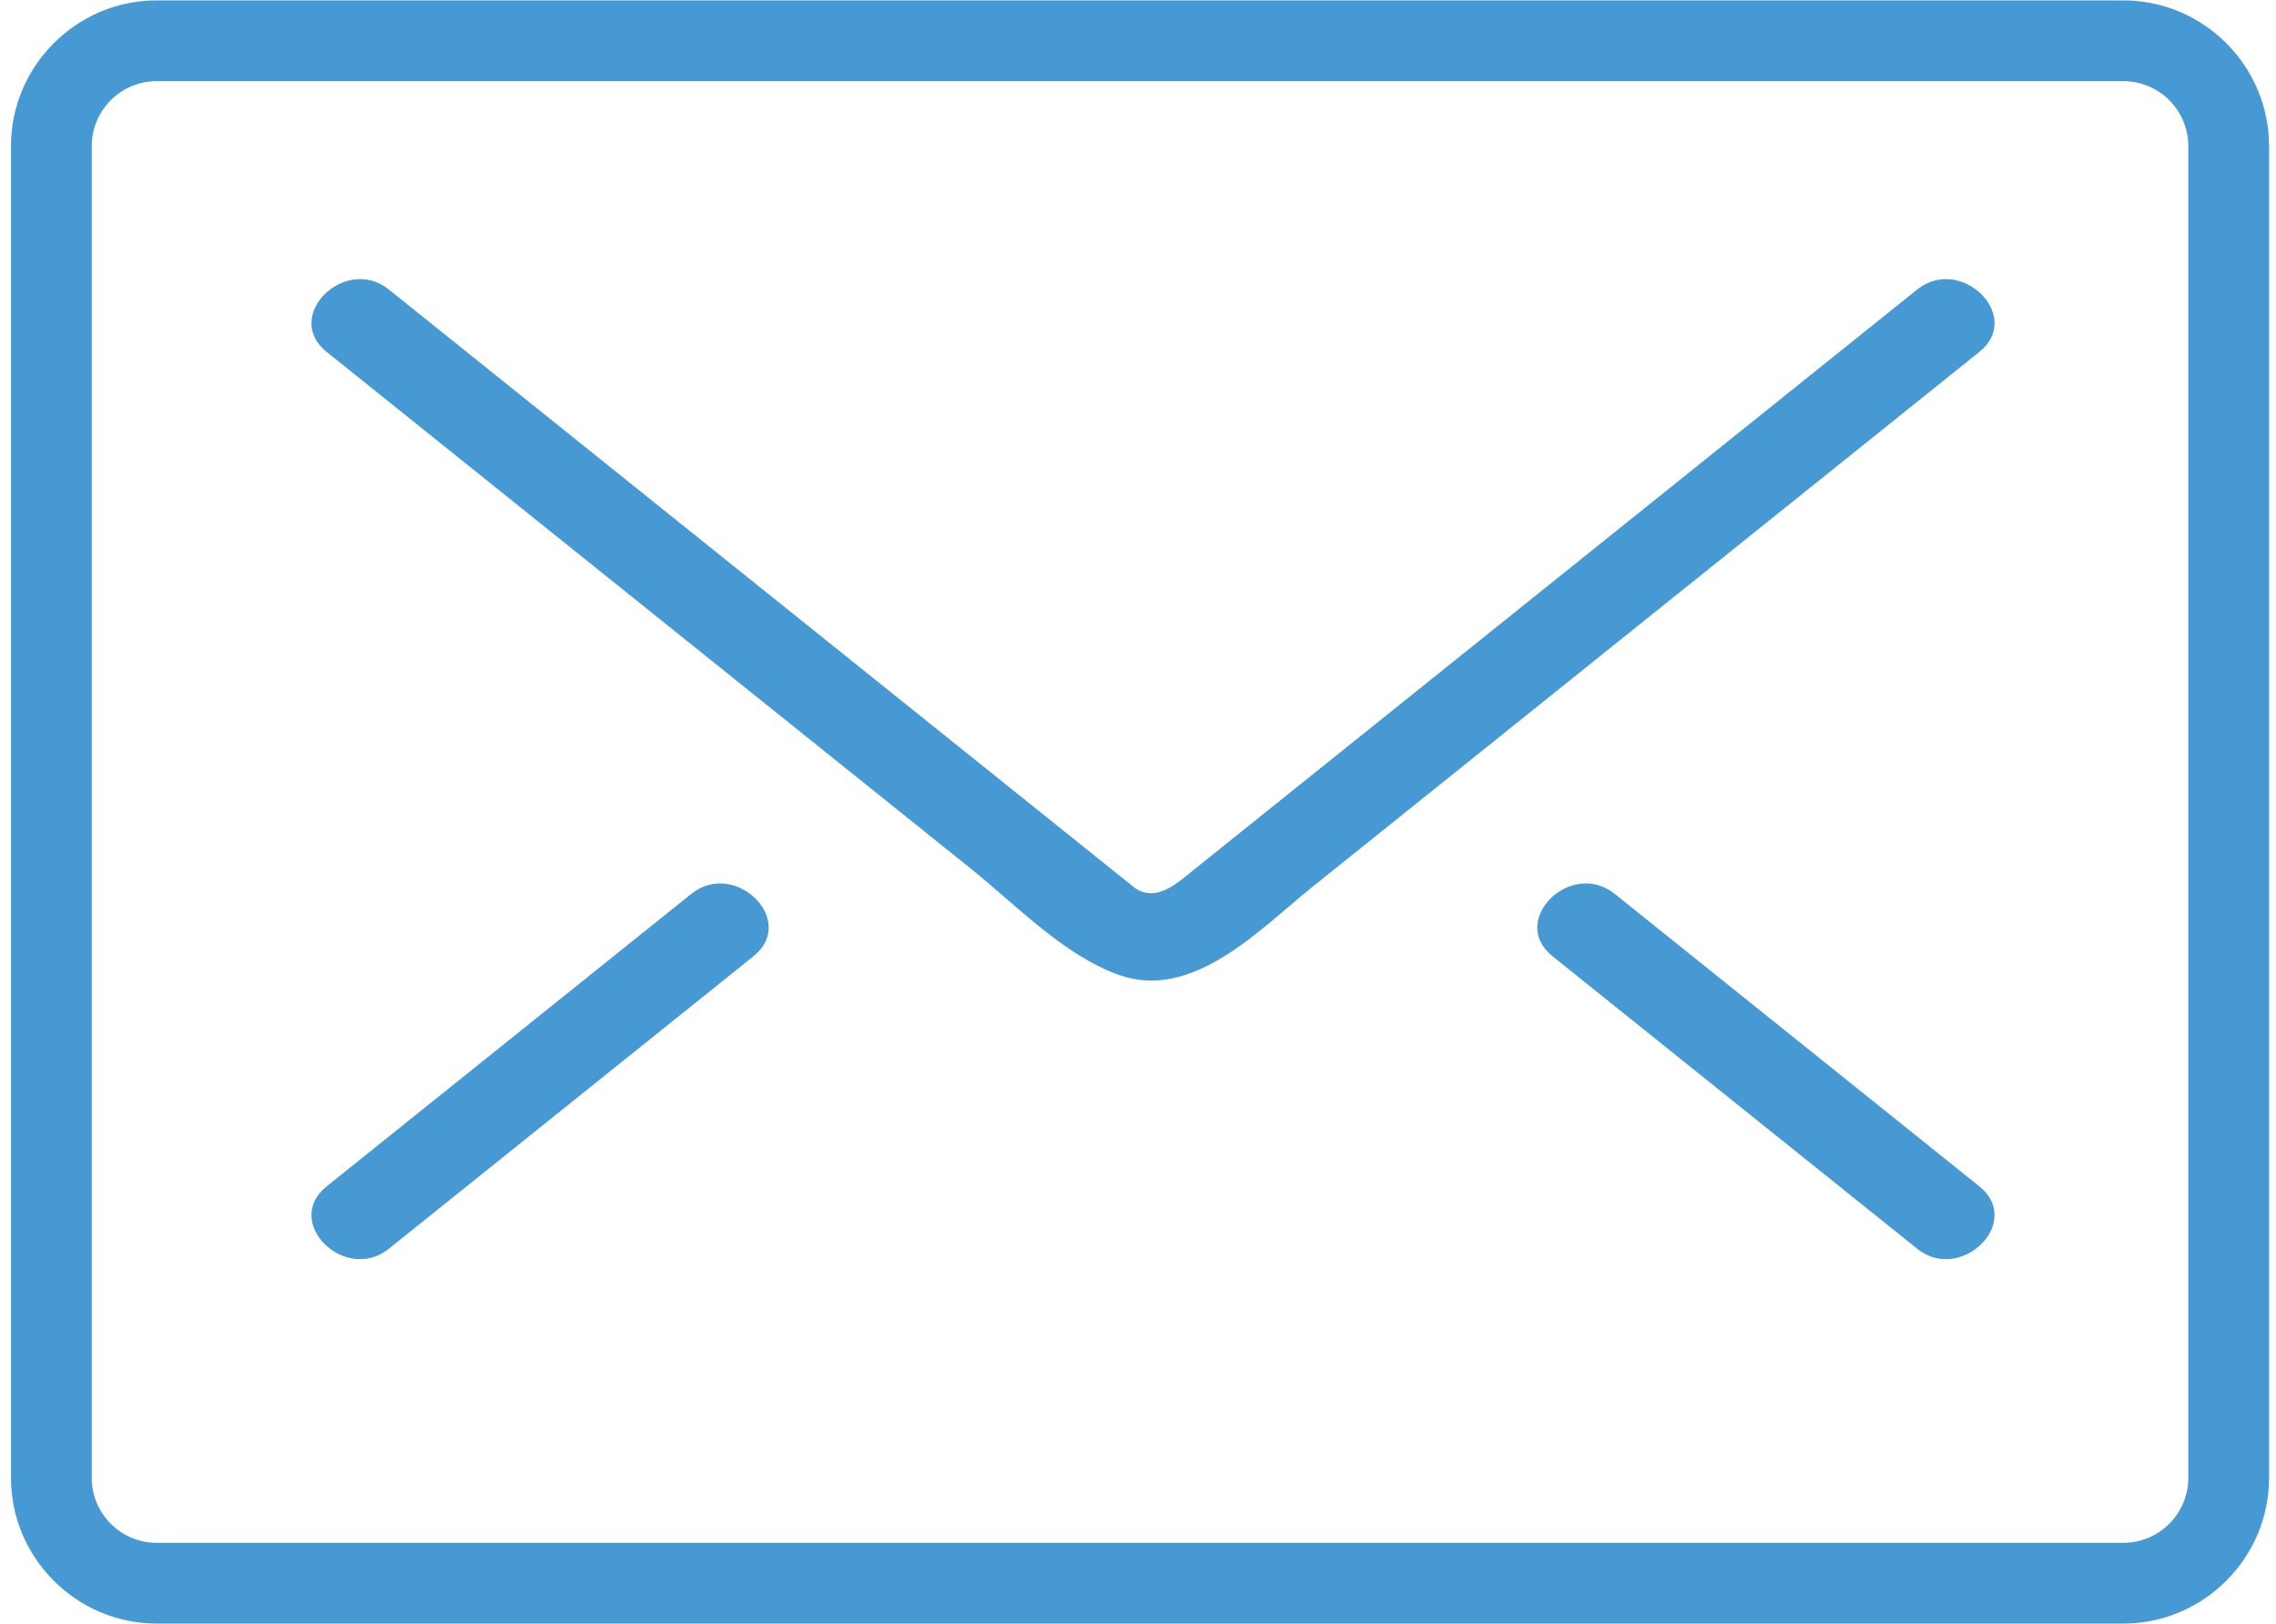
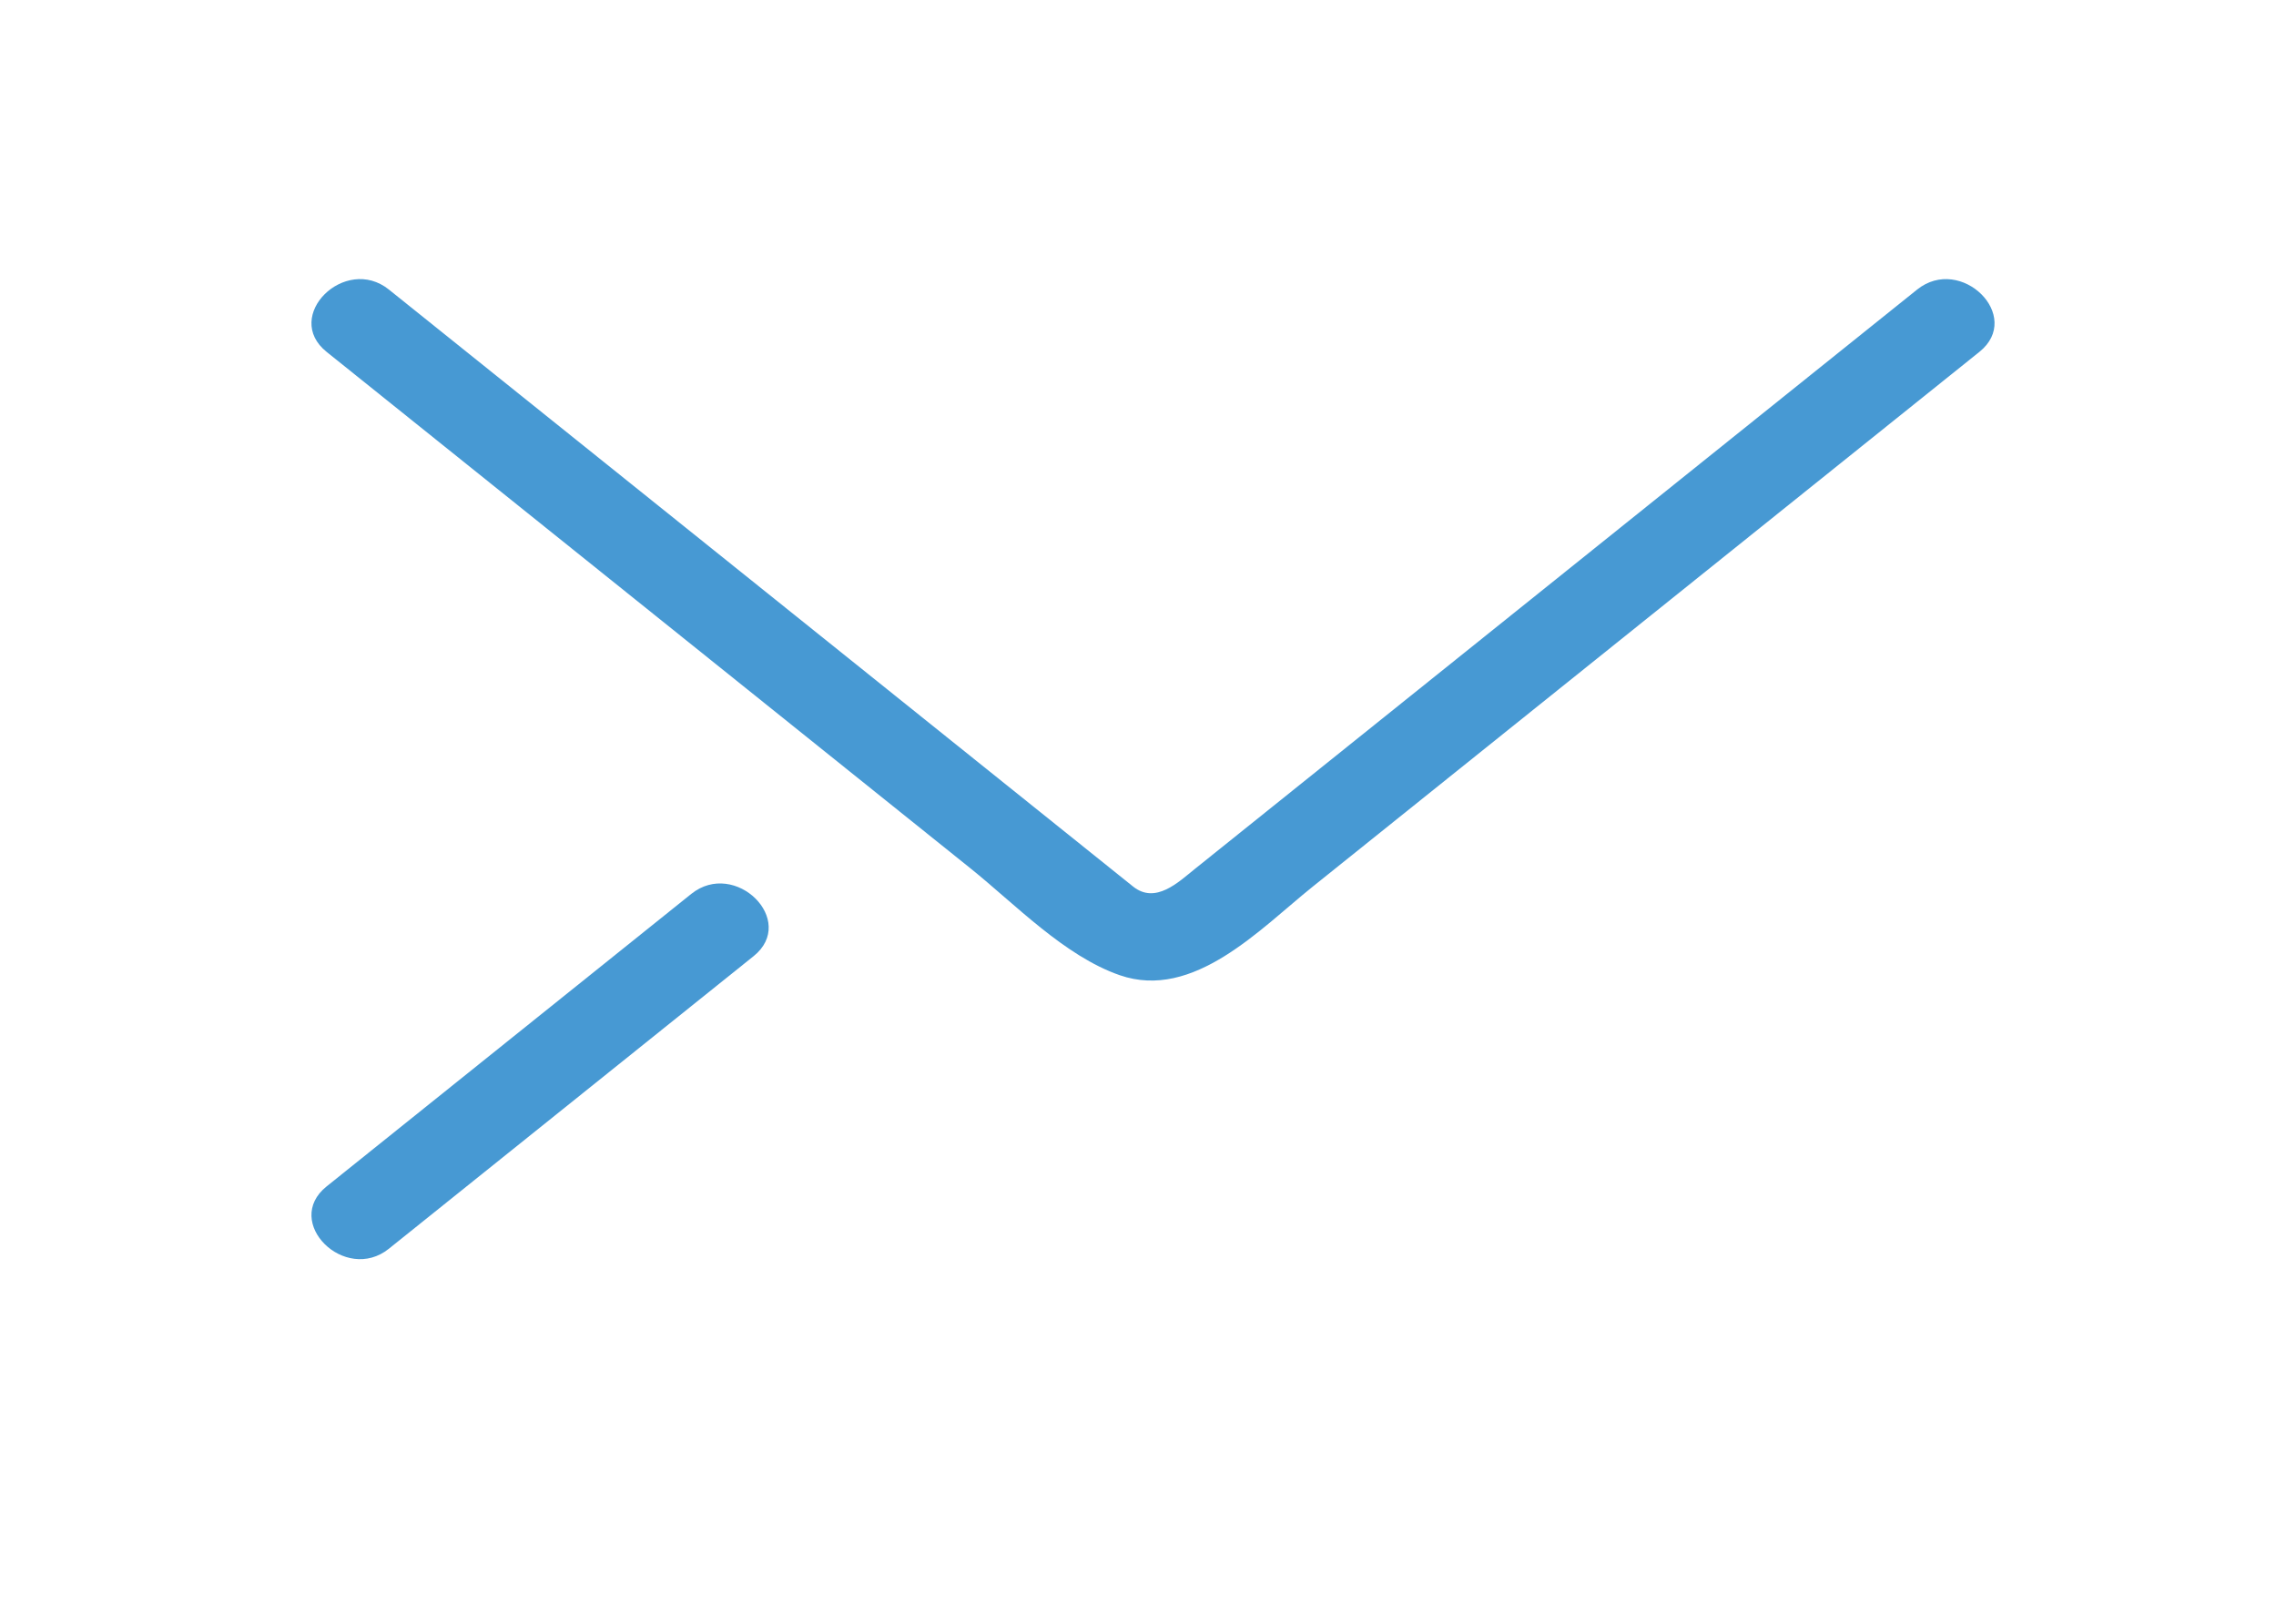
<svg xmlns="http://www.w3.org/2000/svg" version="1.1" id="Layer_2" x="0px" y="0px" width="310px" height="221.167px" viewBox="0 0 310 221.167" enable-background="new 0 0 310 221.167" xml:space="preserve">
  <g>
    <g>
      <g>
        <path fill="#4799D3" d="M44.484,47.93c17.543,14.073,35.086,28.146,52.629,42.22c11.677,9.367,23.353,18.733,35.029,28.101     c6.115,4.906,12.84,11.979,20.379,14.59c10.052,3.482,19.144-6.343,26.263-12.054c11.176-8.966,22.352-17.932,33.528-26.897     c19.003-15.244,38.006-30.488,57.009-45.733c0.094-0.075,0.188-0.15,0.282-0.226c6.037-4.844-2.512-13.277-8.485-8.486     c-17.543,14.074-35.086,28.147-52.629,42.221c-11.676,9.367-23.353,18.734-35.029,28.101c-3.574,2.868-7.148,5.735-10.723,8.603     c-2.247,1.802-5.355,4.838-8.415,2.384C120.538,93.648,86.754,66.546,52.969,39.443C46.996,34.652,38.447,43.086,44.484,47.93     L44.484,47.93z" />
      </g>
    </g>
    <g>
      <g>
        <path fill="#4799D3" d="M52.969,170.096c16.556-13.282,33.112-26.563,49.668-39.846c6.037-4.843-2.512-13.276-8.485-8.484     c-16.556,13.281-33.112,26.563-49.668,39.844C38.447,166.453,46.996,174.887,52.969,170.096L52.969,170.096z" />
      </g>
    </g>
    <g>
      <g>
-         <path fill="#4799D3" d="M269.603,161.609c-16.556-13.281-33.113-26.563-49.669-39.844c-5.973-4.792-14.522,3.642-8.485,8.484     c16.556,13.282,33.113,26.563,49.669,39.846C267.091,174.887,275.64,166.453,269.603,161.609L269.603,161.609z" />
-       </g>
+         </g>
    </g>
  </g>
  <g>
-     <path fill="#4799D3" d="M289.212,11.054c4.876,0,8.843,3.967,8.843,8.843v181.417c0,4.876-3.967,8.843-8.843,8.843H21.338   c-4.875,0-8.842-3.967-8.842-8.843V19.896c0-4.876,3.967-8.843,8.842-8.843H289.212 M289.212,0.054H21.338   c-10.913,0-19.842,8.929-19.842,19.843v181.417c0,10.913,8.929,19.843,19.842,19.843h267.874c10.914,0,19.843-8.93,19.843-19.843   V19.896C309.055,8.982,300.125,0.054,289.212,0.054L289.212,0.054z" />
-   </g>
+     </g>
</svg>